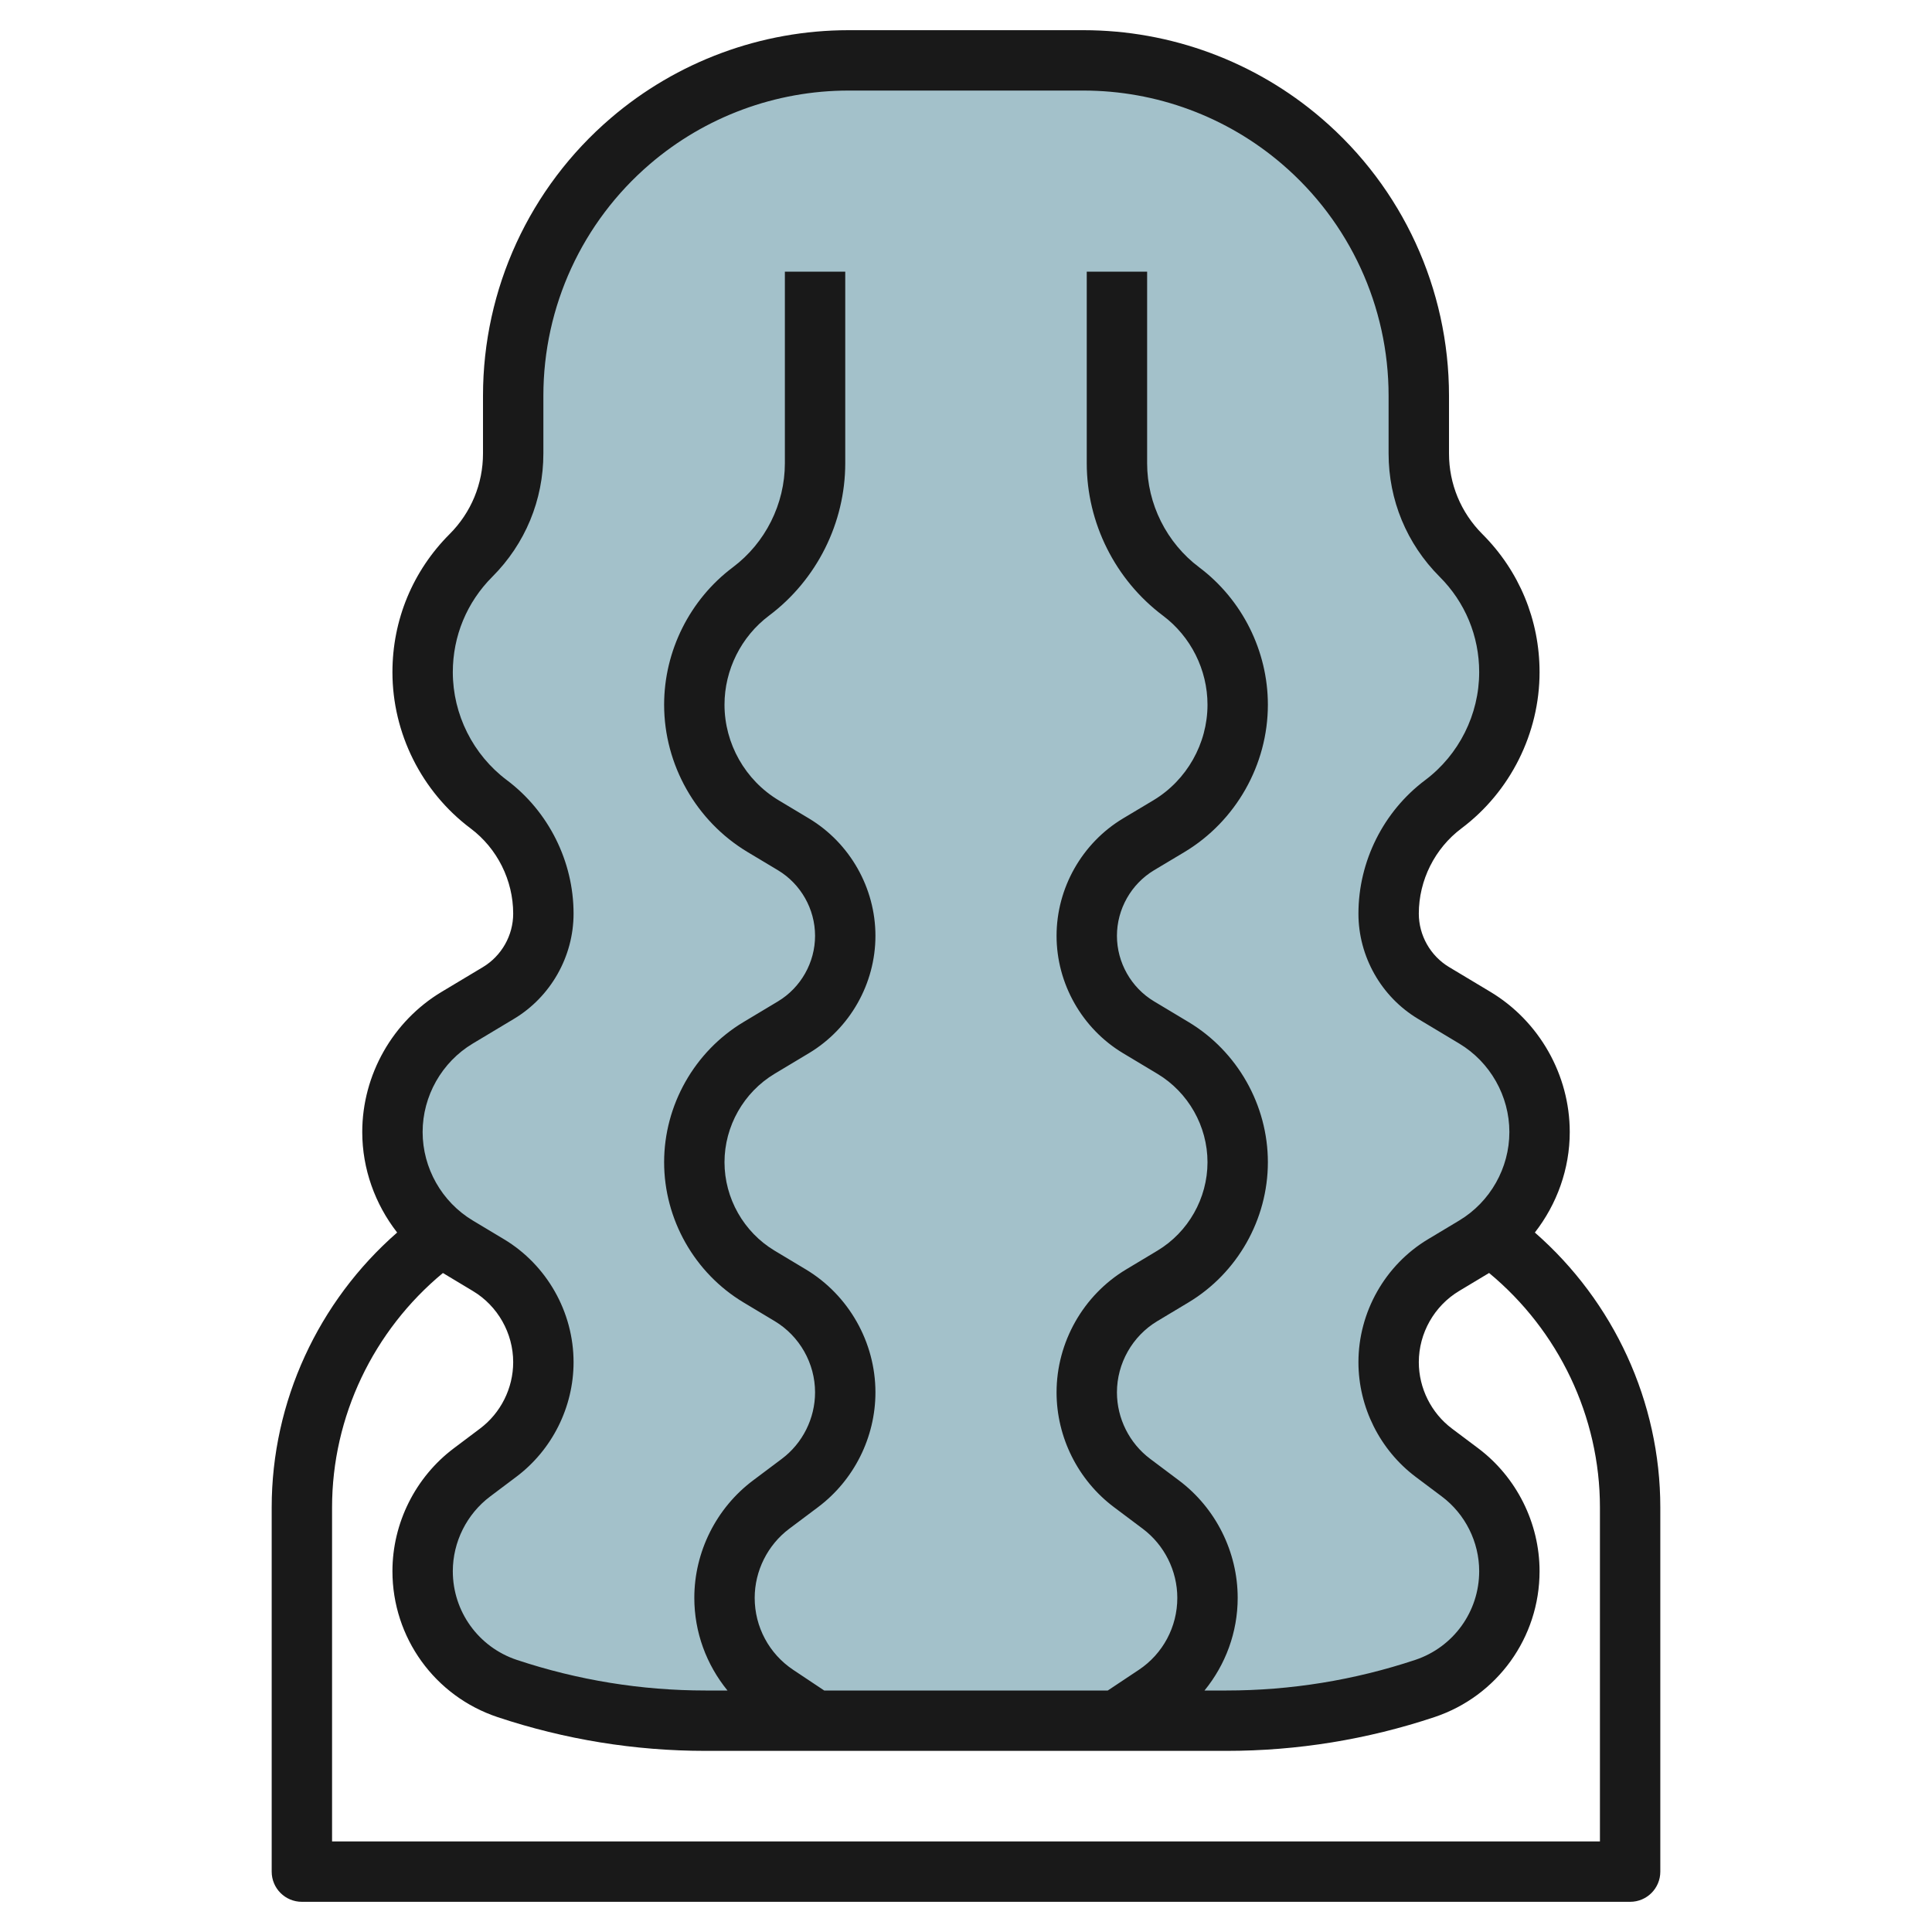
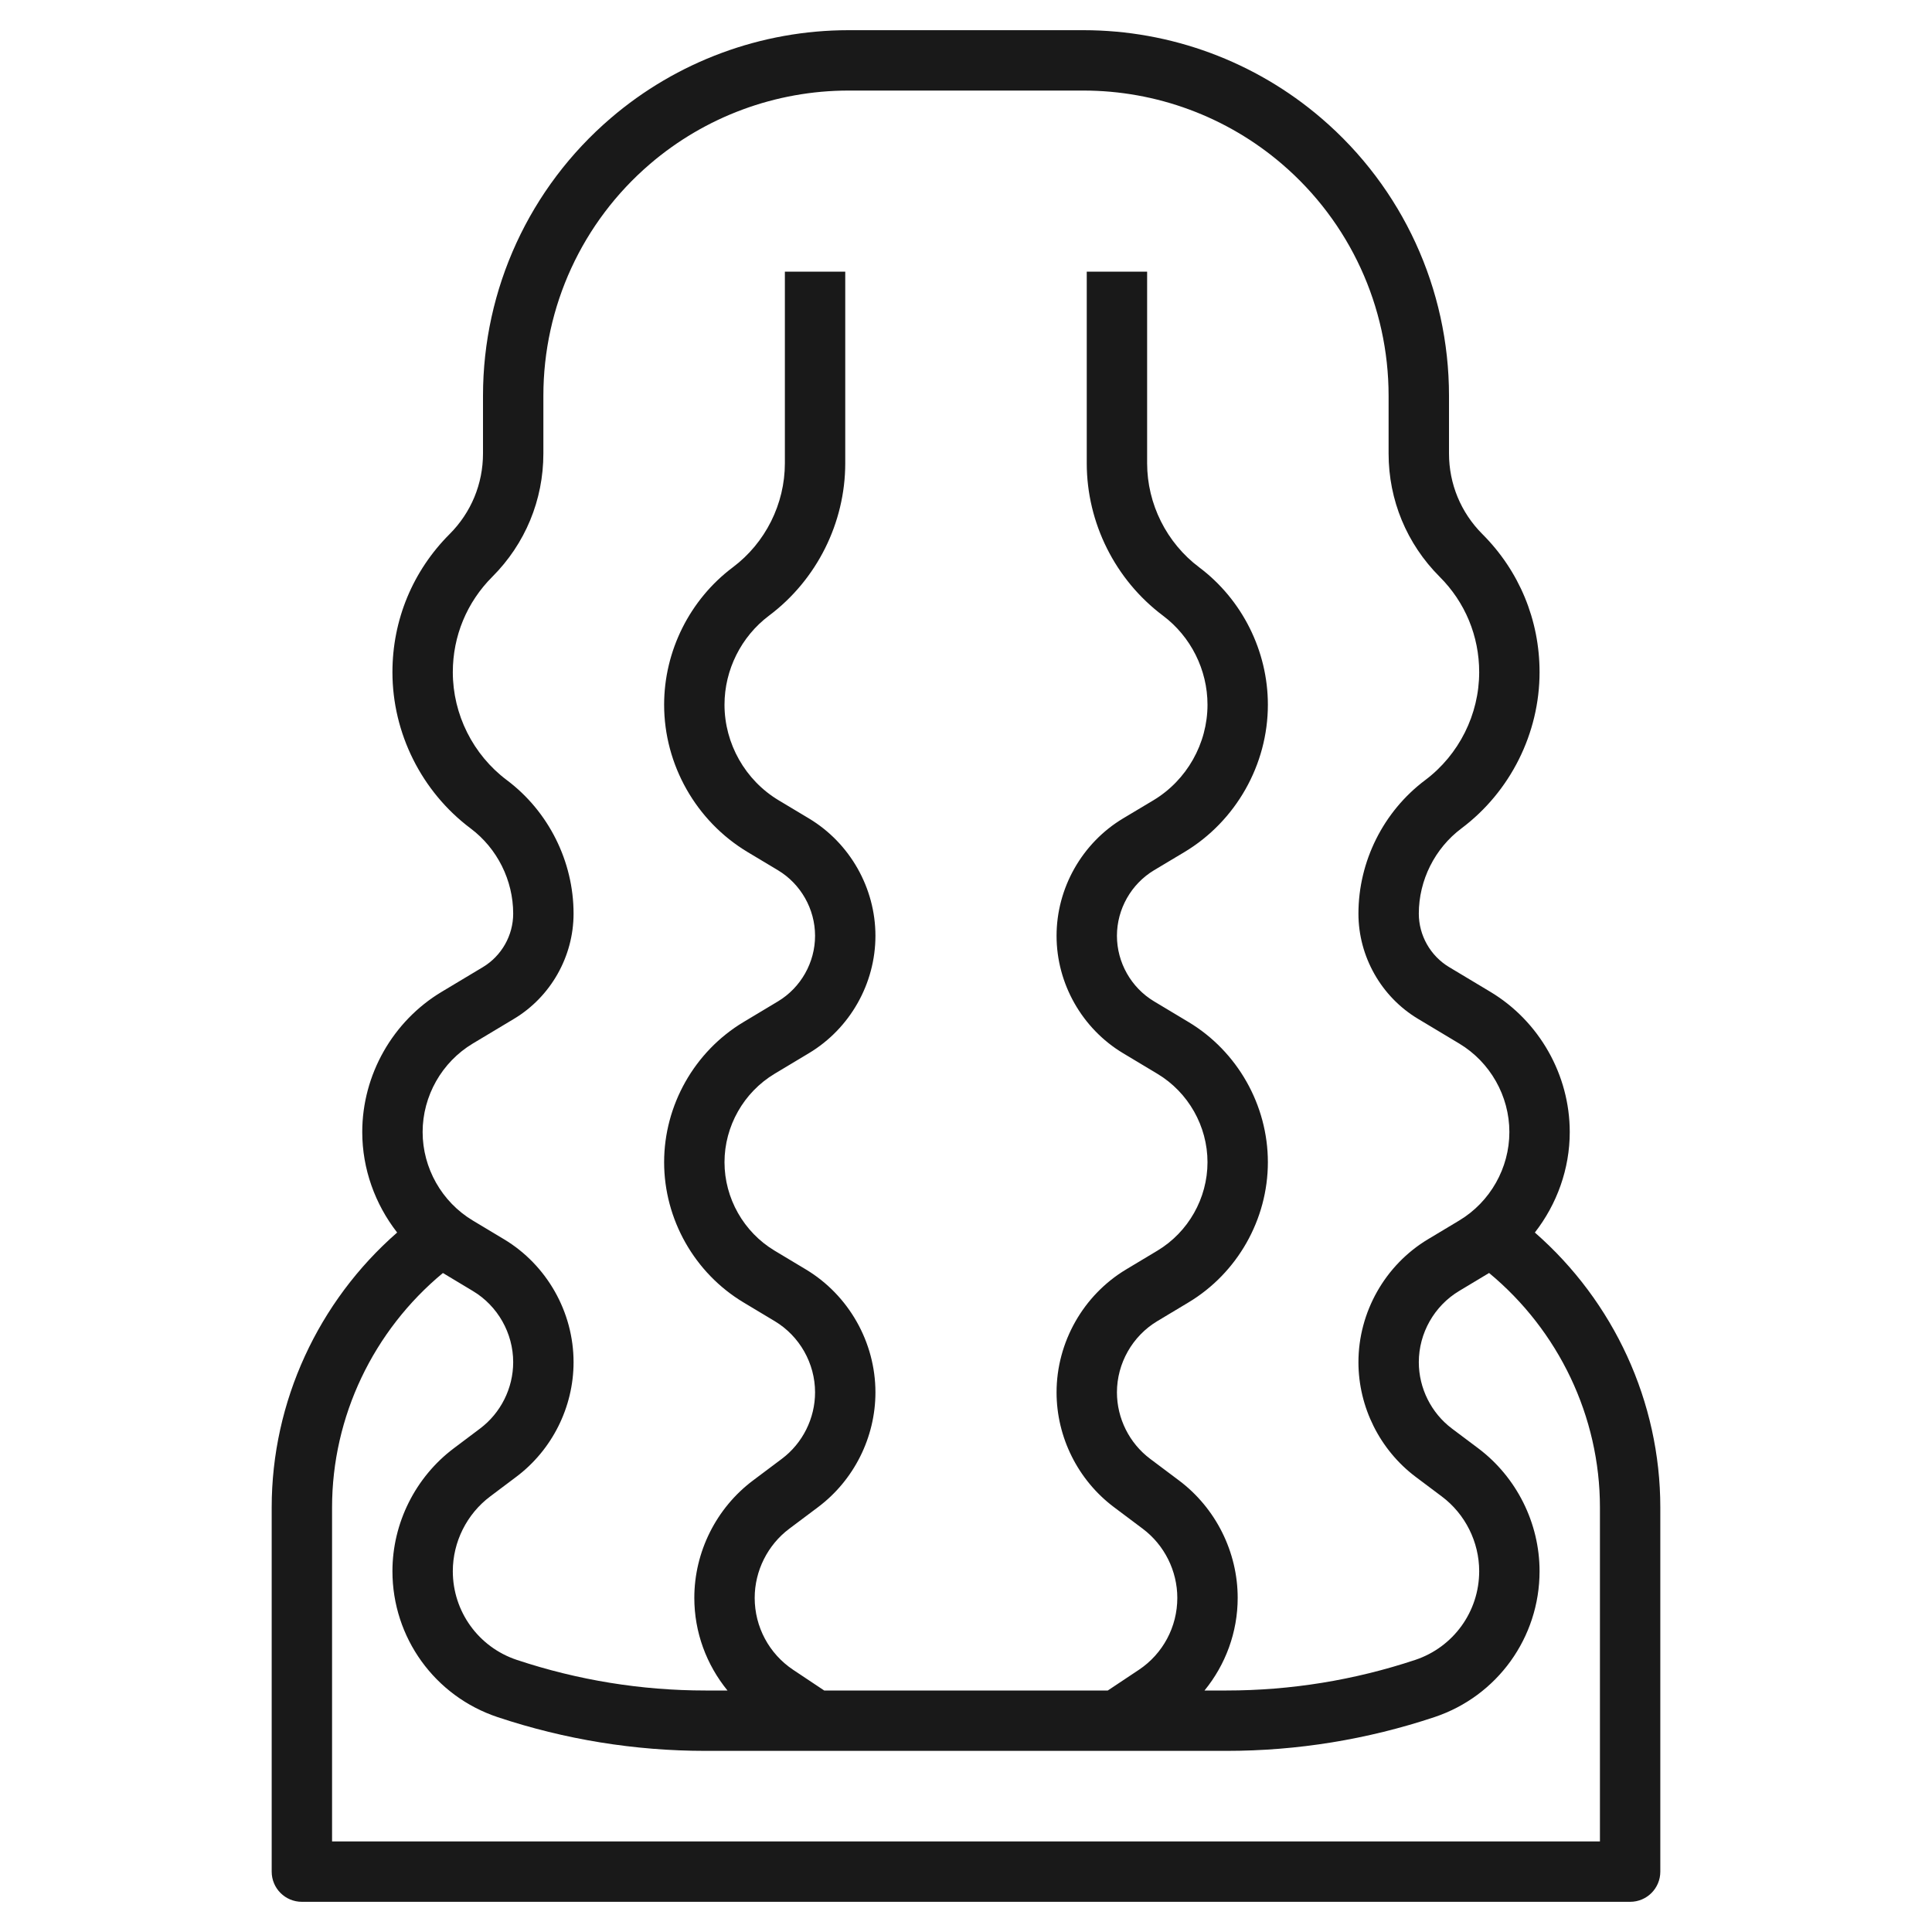
<svg xmlns="http://www.w3.org/2000/svg" id="Layer_3" enable-background="new 0 0 64 64" height="512" viewBox="0 0 64 64" width="512">
  <g>
-     <path d="m47.387 55.934c1.673-.558 2.801-2.123 2.801-3.886 0-1.289-.607-2.503-1.638-3.277l-.861-.646c-.945-.709-1.501-1.82-1.501-3.001 0-1.318.691-2.539 1.821-3.217l1.035-.621c1.33-.798 2.144-2.235 2.144-3.786 0-1.551-.814-2.988-2.144-3.786l-1.369-.821c-.923-.554-1.487-1.551-1.487-2.627 0-1.426.671-2.769 1.812-3.625 1.377-1.033 2.188-2.654 2.188-4.375 0-1.451-.576-2.842-1.602-3.867-.895-.895-1.398-2.109-1.398-3.375v-1.914c0-3.243-1.417-6.325-3.88-8.435-2.014-1.726-4.578-2.675-7.23-2.675h-7.78c-2.652 0-5.217.949-7.23 2.675-2.462 2.111-3.88 5.192-3.88 8.435v1.913c0 1.266-.503 2.48-1.398 3.375-1.026 1.026-1.602 2.417-1.602 3.867 0 1.721.811 3.342 2.188 4.375 1.141.856 1.812 2.199 1.812 3.625 0 1.076-.565 2.073-1.487 2.627l-1.369.821c-1.33.798-2.144 2.235-2.144 3.786 0 1.551.814 2.988 2.144 3.786l1.035.621c1.13.678 1.821 1.899 1.821 3.217 0 1.181-.556 2.293-1.501 3.001l-.861.646c-1.031.774-1.638 1.987-1.638 3.277 0 1.763 1.128 3.328 2.801 3.886 2.118.707 4.337 1.067 6.571 1.067h17.255c2.234 0 4.453-.36 6.572-1.066z" fill="#a3c1ca" />
    <path d="m50.844 40.829c.732-.94 1.156-2.109 1.156-3.329 0-1.892-1.008-3.671-2.629-4.644l-1.369-.821c-.618-.371-1.002-1.049-1.002-1.769 0-1.105.528-2.162 1.413-2.825 1.62-1.216 2.587-3.151 2.587-5.175 0-1.729-.673-3.353-1.895-4.574-.712-.713-1.105-1.662-1.105-2.67v-1.913c0-3.54-1.541-6.891-4.229-9.193-2.193-1.881-4.992-2.916-7.88-2.916h-7.781c-2.889 0-5.688 1.035-7.88 2.915-2.689 2.304-4.23 5.654-4.23 9.194v1.913c0 1.008-.393 1.956-1.105 2.669-1.222 1.222-1.895 2.846-1.895 4.575 0 2.024.967 3.959 2.588 5.175.884.663 1.412 1.719 1.412 2.825 0 .721-.384 1.398-1.002 1.77l-1.369.821c-1.621.972-2.629 2.751-2.629 4.643 0 1.22.424 2.389 1.156 3.329-2.614 2.284-4.156 5.604-4.156 9.107v12.064c0 .553.447 1 1 1h44c.553 0 1-.447 1-1v-12.064c0-3.503-1.542-6.823-4.156-9.107zm-35.186-6.258 1.369-.821c1.217-.73 1.973-2.065 1.973-3.484 0-1.731-.827-3.386-2.212-4.425-1.12-.84-1.788-2.177-1.788-3.575 0-1.194.465-2.316 1.309-3.16 1.09-1.091 1.691-2.542 1.691-4.084v-1.913c0-2.955 1.287-5.753 3.531-7.676 1.83-1.569 4.166-2.433 6.578-2.433h7.781c2.412 0 4.748.864 6.579 2.435 2.243 1.922 3.53 4.72 3.53 7.675v1.913c0 1.542.601 2.992 1.691 4.083.845.843 1.31 1.965 1.31 3.16 0 1.398-.668 2.735-1.787 3.575-1.386 1.039-2.213 2.693-2.213 4.425 0 1.419.756 2.754 1.973 3.484l1.369.821c1.022.614 1.658 1.736 1.658 2.929s-.636 2.315-1.658 2.929l-1.035.621c-1.423.853-2.307 2.415-2.307 4.074 0 1.488.711 2.909 1.9 3.802l.861.646c.776.581 1.239 1.507 1.239 2.476 0 1.335-.851 2.515-2.117 2.938-2.022.672-4.126 1.014-6.255 1.014h-.727c.698-.856 1.099-1.931 1.099-3.068 0-1.523-.728-2.978-1.946-3.891l-.953-.715c-.69-.517-1.101-1.341-1.101-2.202 0-.961.512-1.865 1.336-2.359l1.035-.621c1.621-.973 2.629-2.752 2.629-4.644s-1.008-3.671-2.629-4.644l-1.142-.685c-.758-.454-1.229-1.287-1.229-2.171s.471-1.717 1.229-2.172l1.01-.604c1.702-1.023 2.761-2.892 2.761-4.879 0-1.781-.851-3.482-2.276-4.552-1.079-.81-1.724-2.099-1.724-3.448v-6.345h-2v6.345c0 1.976.943 3.862 2.523 5.048.925.693 1.477 1.796 1.477 2.952 0 1.288-.687 2.501-1.79 3.164l-1.01.604c-1.357.816-2.2 2.305-2.2 3.887s.843 3.071 2.2 3.887l1.142.685c1.022.613 1.658 1.735 1.658 2.928s-.636 2.315-1.658 2.929l-1.035.621c-1.423.853-2.307 2.415-2.307 4.074 0 1.488.711 2.909 1.901 3.802l.953.715c.717.538 1.146 1.394 1.146 2.291 0 .96-.477 1.852-1.275 2.384l-1.028.684h-9.394l-1.028-.685c-.798-.532-1.275-1.423-1.275-2.383 0-.896.429-1.753 1.146-2.291l.953-.715c1.19-.893 1.901-2.314 1.901-3.802 0-1.659-.884-3.221-2.307-4.074l-1.035-.621c-1.022-.614-1.658-1.736-1.658-2.929s.636-2.315 1.658-2.929l1.142-.685c1.357-.815 2.2-2.304 2.2-3.886s-.843-3.071-2.201-3.887l-1.008-.604c-1.104-.663-1.791-1.876-1.791-3.164 0-1.155.552-2.259 1.476-2.952 1.581-1.186 2.524-3.073 2.524-5.048v-6.345h-2v6.345c0 1.35-.645 2.639-1.725 3.448-1.424 1.069-2.275 2.77-2.275 4.552 0 1.987 1.059 3.856 2.763 4.879l1.008.604c.758.455 1.229 1.288 1.229 2.172s-.471 1.717-1.229 2.172l-1.142.685c-1.621.972-2.629 2.751-2.629 4.643s1.008 3.671 2.629 4.644l1.035.621c.824.494 1.336 1.398 1.336 2.359 0 .861-.411 1.685-1.101 2.202l-.953.715c-1.218.913-1.946 2.367-1.946 3.891 0 1.137.401 2.212 1.099 3.068h-.727c-2.129 0-4.233-.342-6.255-1.015-1.266-.423-2.117-1.602-2.117-2.937 0-.969.463-1.895 1.239-2.477l.859-.646c1.191-.892 1.902-2.313 1.902-3.801 0-1.659-.884-3.221-2.307-4.074l-1.035-.621c-1.022-.614-1.658-1.736-1.658-2.929s.636-2.315 1.658-2.929zm37.342 26.429h-42v-11.064c0-3.012 1.369-5.859 3.672-7.766l.992.596c.824.493 1.336 1.397 1.336 2.358 0 .861-.411 1.685-1.102 2.202l-.859.646c-1.277.957-2.039 2.481-2.039 4.076 0 2.197 1.4 4.14 3.484 4.834 2.227.742 4.544 1.118 6.888 1.118h17.256c2.344 0 4.661-.376 6.888-1.118 2.084-.694 3.484-2.637 3.484-4.834 0-1.595-.762-3.119-2.038-4.076l-.861-.646c-.69-.517-1.101-1.341-1.101-2.202 0-.961.512-1.865 1.336-2.359l.992-.596c2.303 1.908 3.672 4.754 3.672 7.767z" fill="#191919" />
  </g>
</svg>